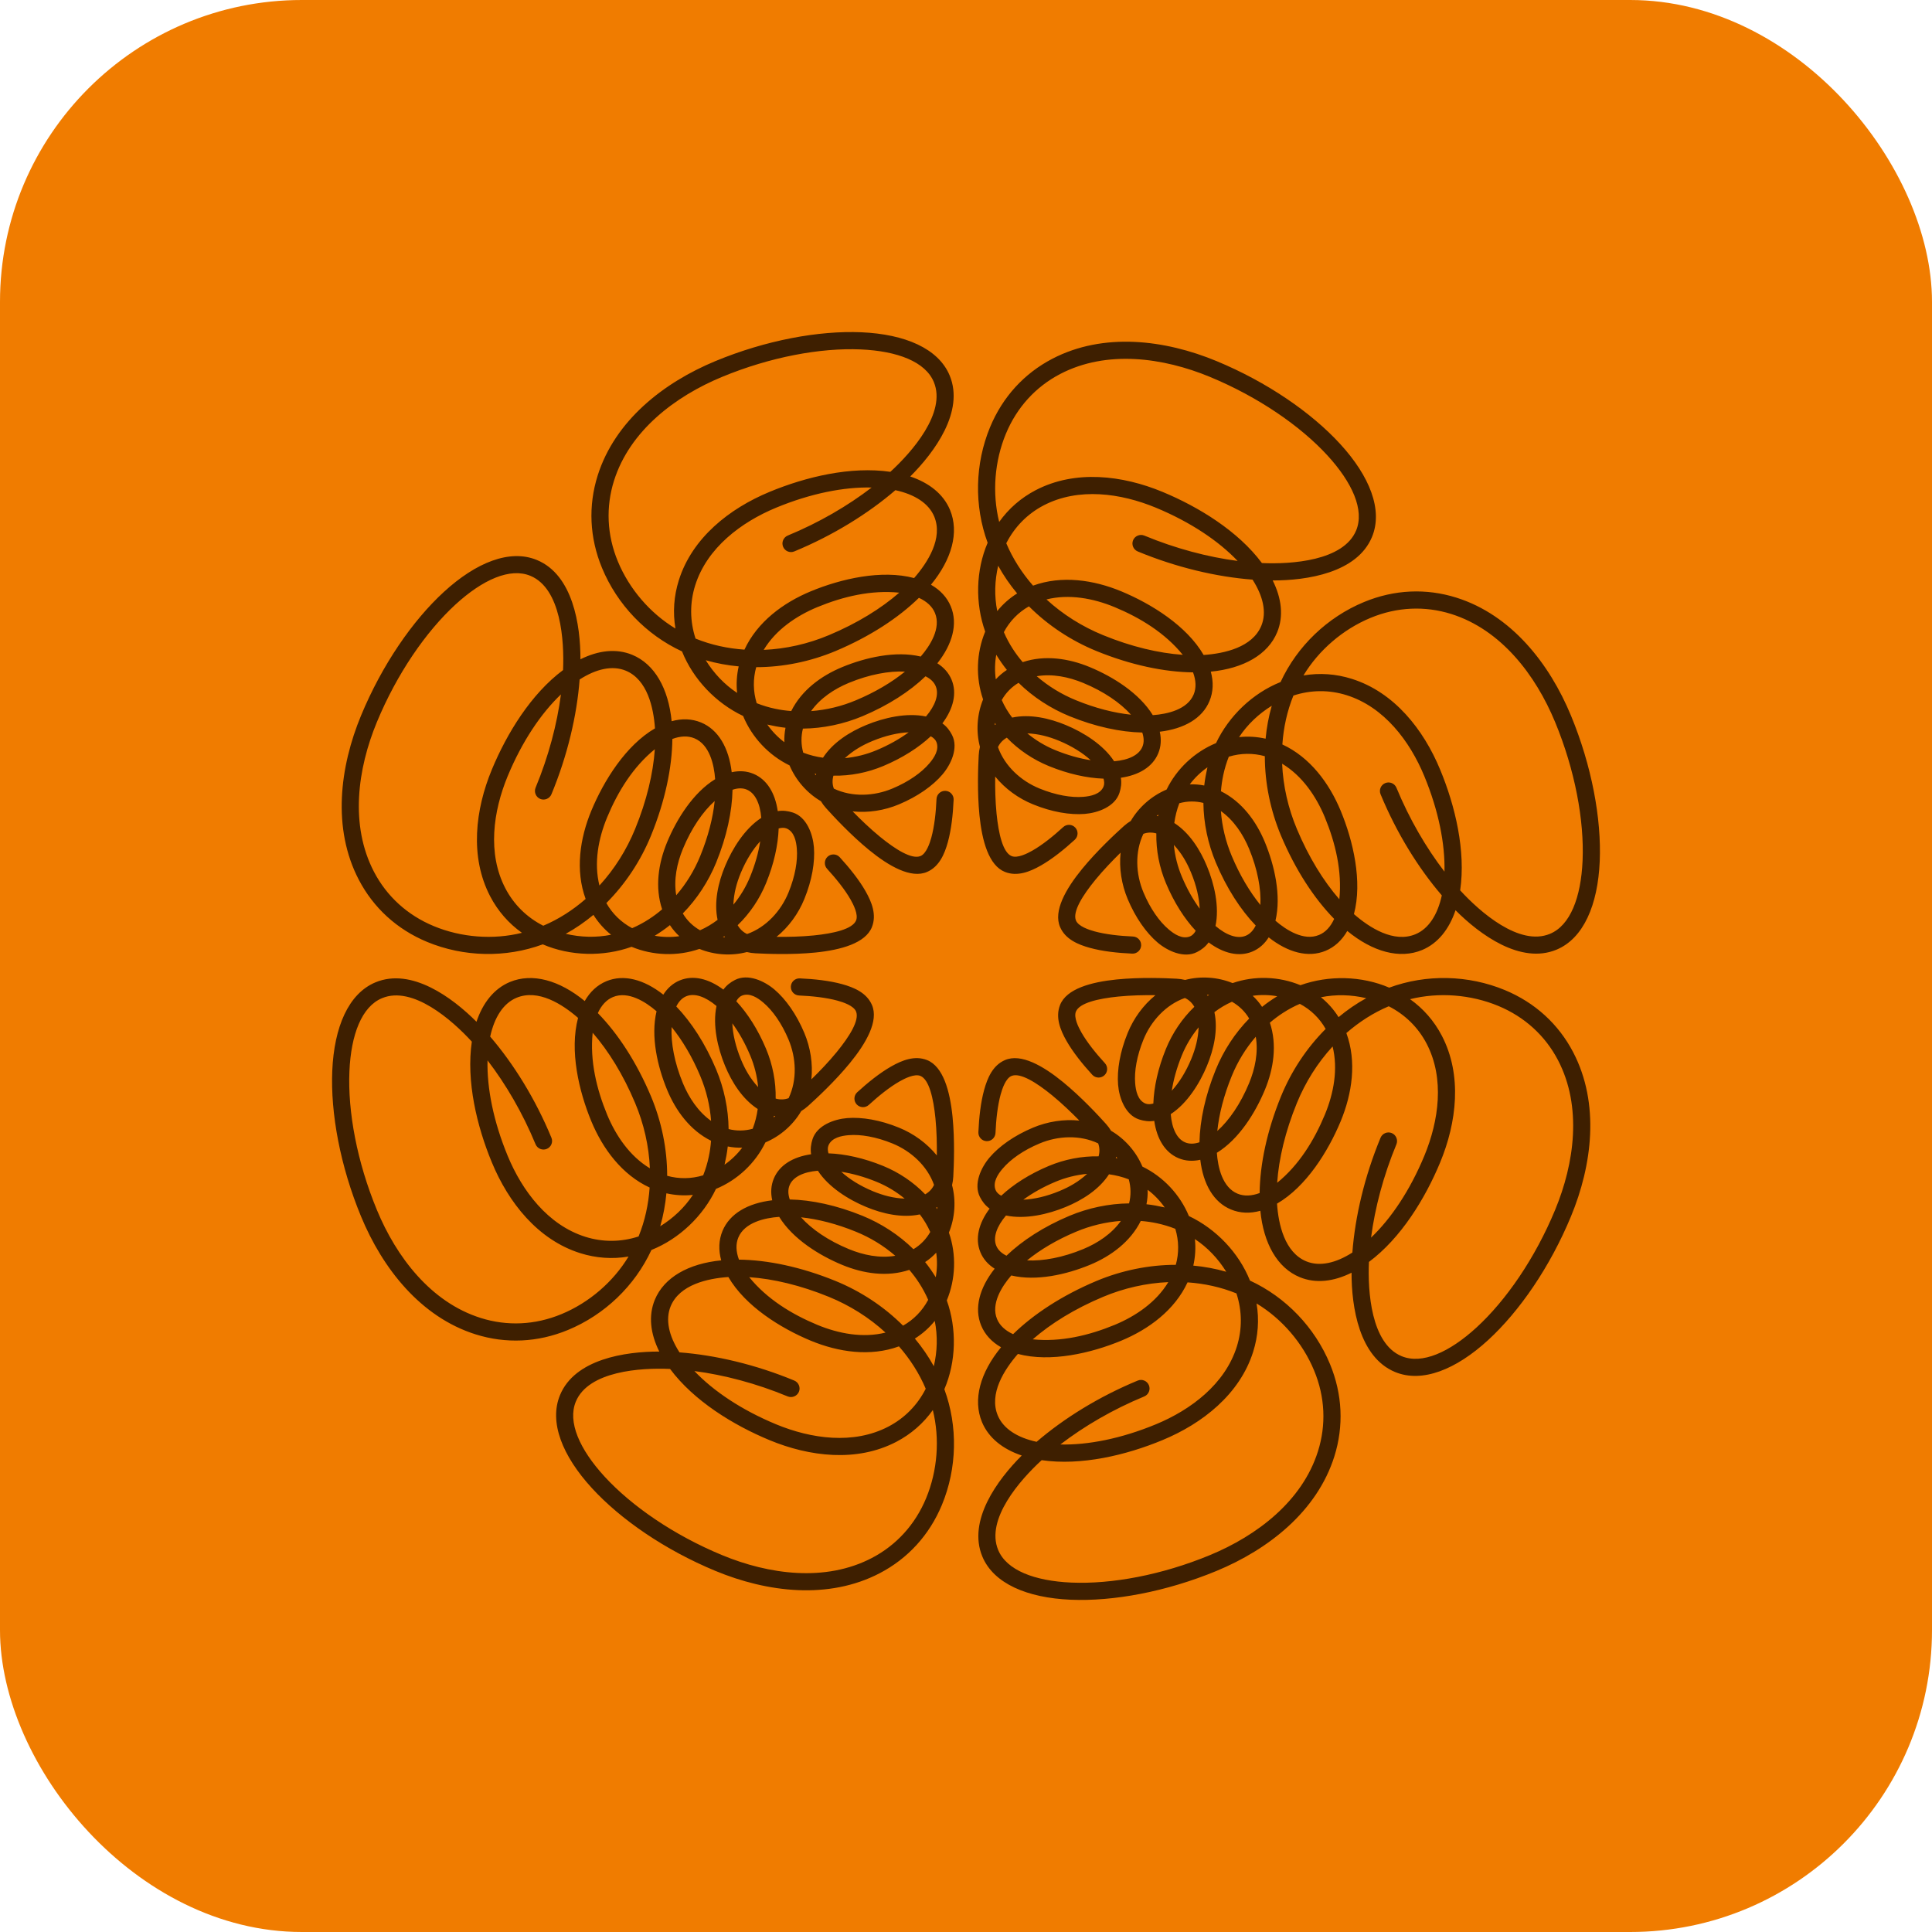
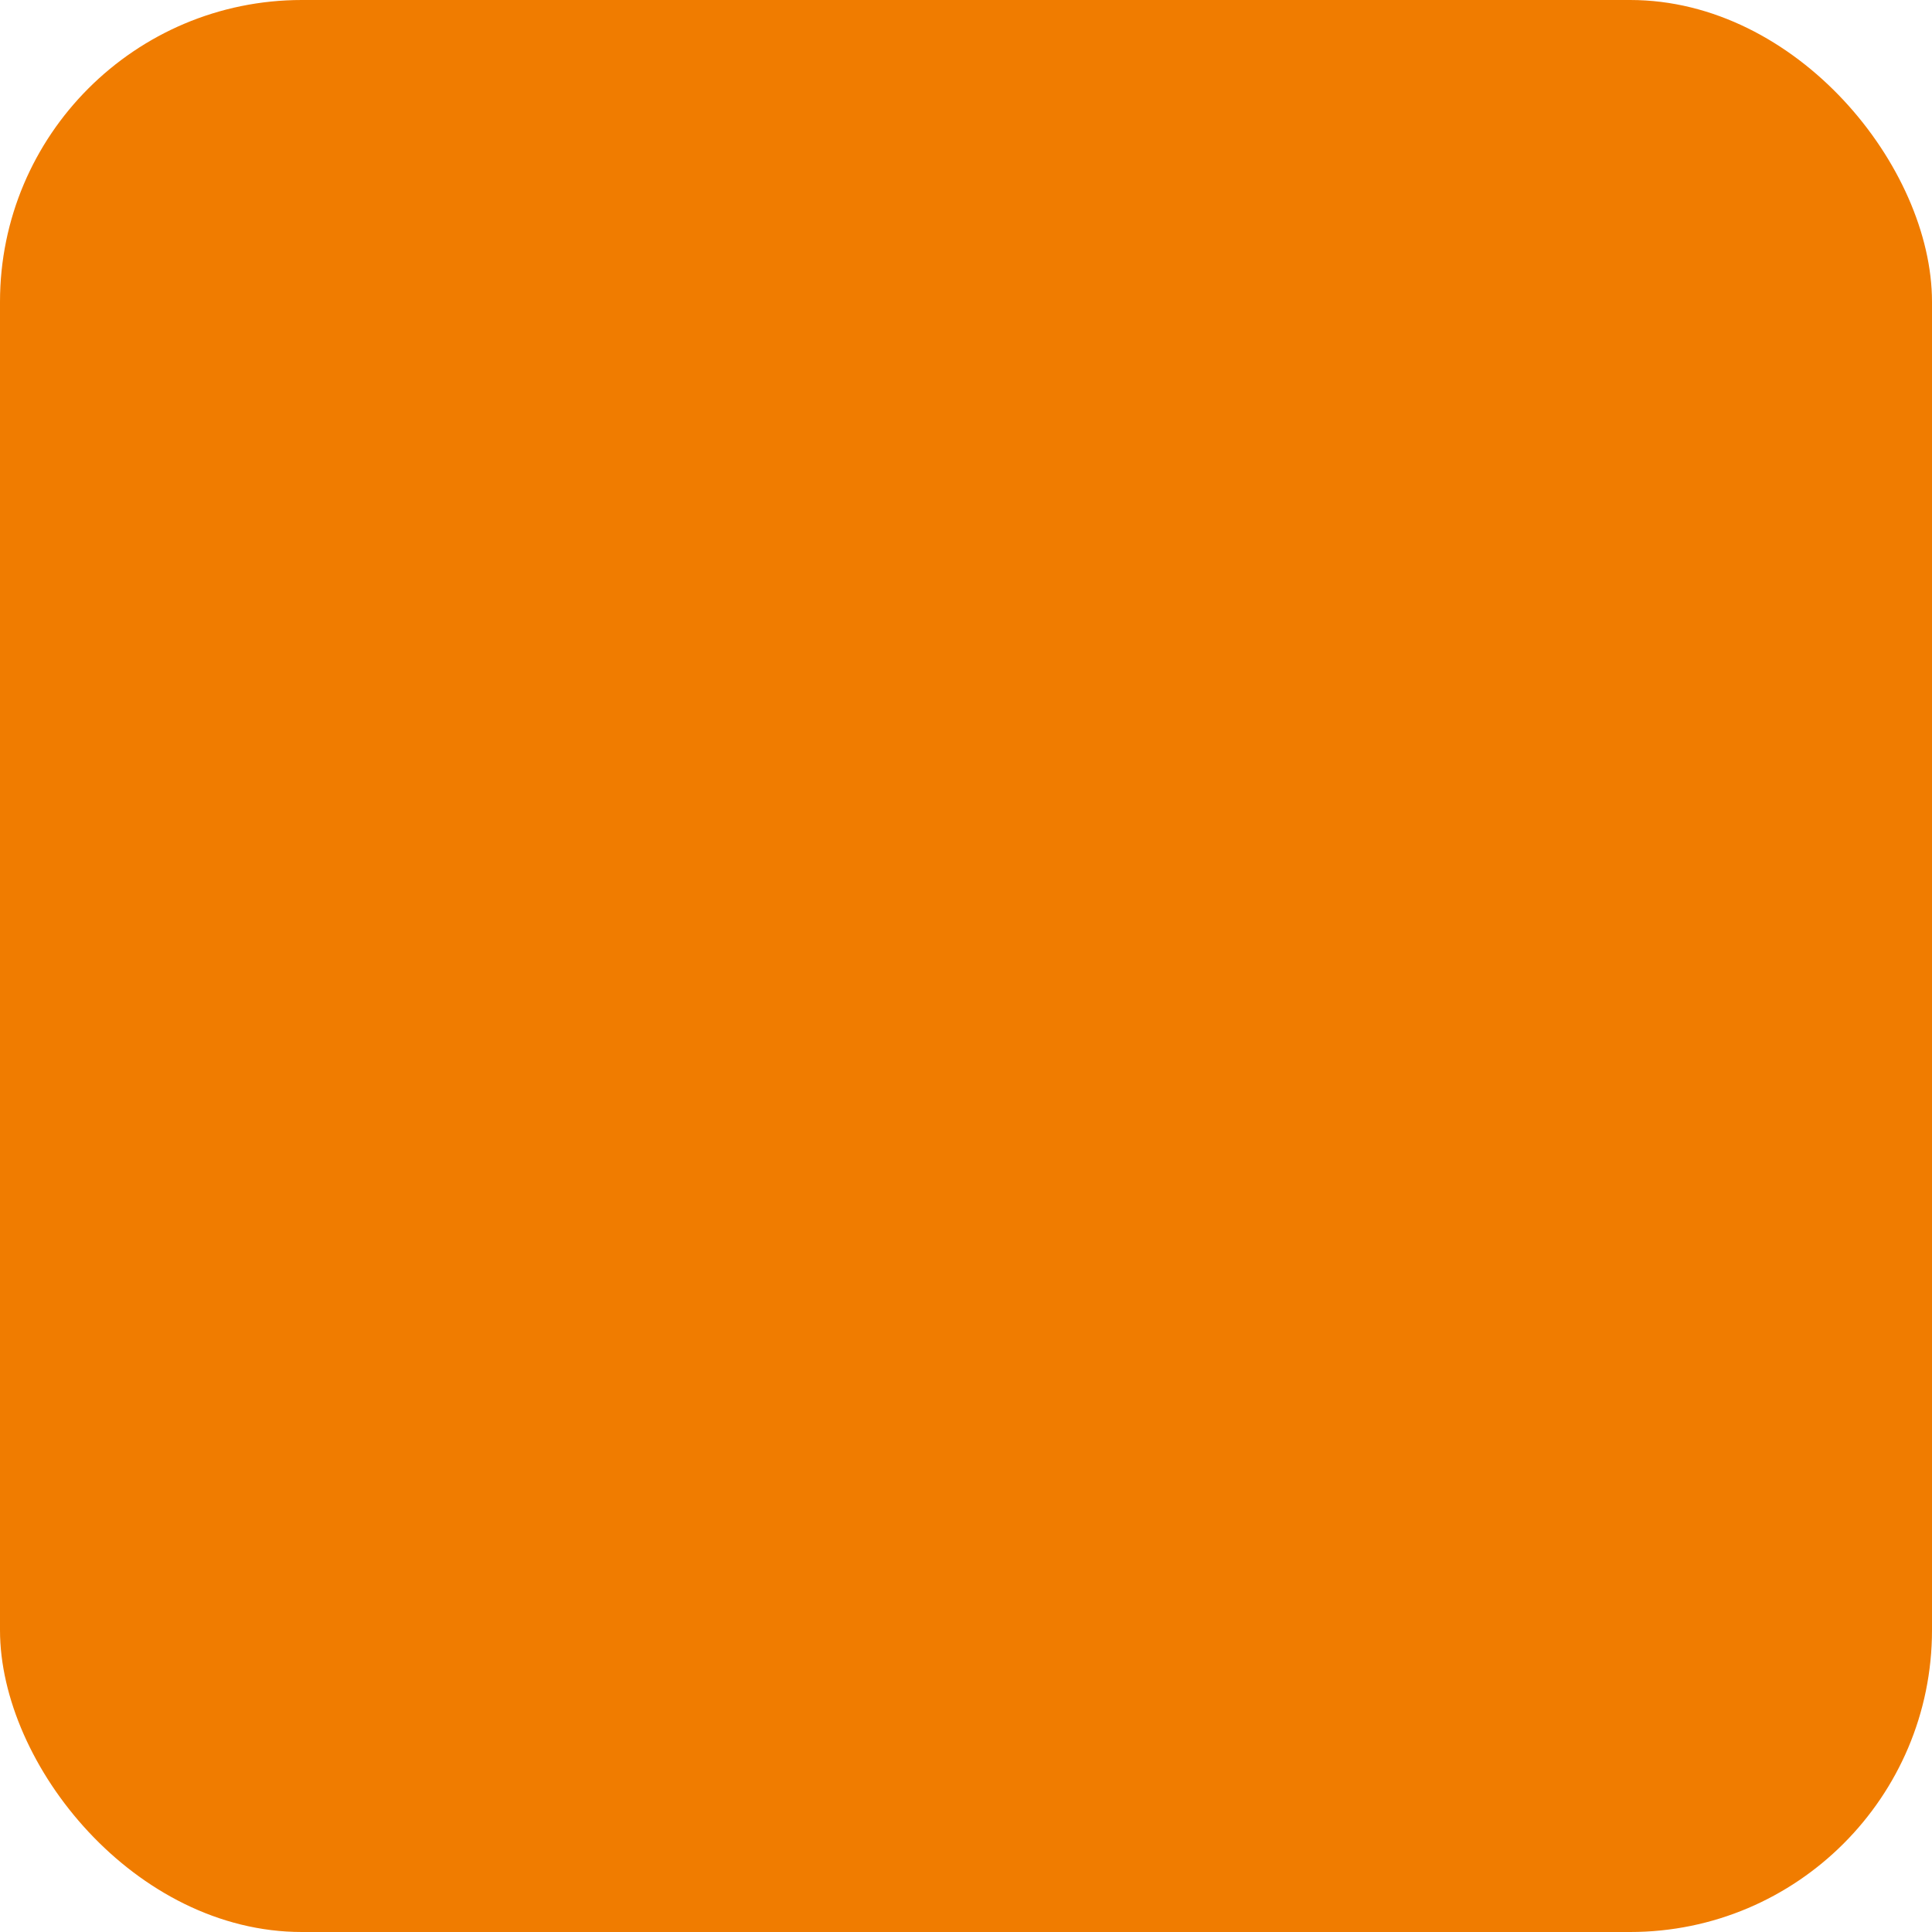
<svg xmlns="http://www.w3.org/2000/svg" width="64" height="64" viewBox="0 0 64 64" fill="none">
  <rect width="64" height="64" rx="10" fill="#F07C00" />
-   <path fill-rule="evenodd" clip-rule="evenodd" d="M20.727 22.216C20.288 22.036 19.751 22.155 19.201 22.509C19.111 23.698 18.798 25.031 18.267 26.312C18.207 26.456 18.039 26.525 17.895 26.465C17.751 26.404 17.683 26.237 17.742 26.093C18.172 25.057 18.453 23.989 18.582 23.003C17.921 23.631 17.293 24.564 16.817 25.712C16.337 26.872 16.139 28.273 16.741 29.427C17.019 29.96 17.447 30.387 17.996 30.666C18.51 30.449 18.98 30.145 19.4 29.779C19.052 28.829 19.209 27.772 19.588 26.857C20.004 25.857 20.731 24.689 21.697 24.128C21.649 23.438 21.444 22.511 20.727 22.216ZM17.11 33.053C16.672 33.236 16.377 33.7 16.238 34.339C17.016 35.243 17.737 36.407 18.267 37.689C18.327 37.834 18.257 38 18.112 38.059C17.967 38.119 17.801 38.049 17.741 37.905C17.313 36.868 16.756 35.914 16.15 35.126C16.127 36.037 16.343 37.141 16.818 38.29C17.298 39.45 18.149 40.58 19.391 40.971C19.964 41.151 20.569 41.15 21.154 40.959C21.364 40.442 21.482 39.895 21.52 39.339C20.602 38.914 19.966 38.055 19.587 37.14C19.173 36.139 18.862 34.798 19.149 33.719C18.627 33.264 17.826 32.754 17.11 33.053ZM22.216 43.273C22.036 43.712 22.155 44.249 22.509 44.799C23.698 44.889 25.031 45.202 26.312 45.733C26.456 45.793 26.525 45.961 26.465 46.105C26.404 46.249 26.237 46.317 26.093 46.258C25.057 45.828 23.989 45.547 23.003 45.418C23.631 46.079 24.564 46.707 25.712 47.183C26.872 47.663 28.273 47.861 29.427 47.259C29.96 46.981 30.387 46.553 30.666 46.004C30.449 45.49 30.145 45.02 29.779 44.6C28.829 44.949 27.772 44.791 26.857 44.412C25.857 43.996 24.689 43.269 24.128 42.303C23.438 42.35 22.511 42.556 22.216 43.273ZM33.053 46.89C33.236 47.328 33.7 47.623 34.339 47.762C35.243 46.984 36.407 46.263 37.689 45.733C37.834 45.673 38 45.743 38.059 45.888C38.119 46.033 38.049 46.199 37.905 46.259C36.868 46.687 35.914 47.244 35.126 47.85C36.037 47.873 37.141 47.657 38.29 47.182C39.45 46.702 40.58 45.851 40.971 44.609C41.151 44.036 41.15 43.431 40.959 42.846C40.442 42.636 39.895 42.518 39.339 42.48C38.914 43.398 38.055 44.034 37.14 44.413C36.139 44.827 34.798 45.138 33.719 44.851C33.264 45.373 32.754 46.174 33.053 46.89ZM43.273 41.784C43.712 41.964 44.249 41.845 44.799 41.492C44.889 40.302 45.202 38.969 45.733 37.688C45.793 37.544 45.961 37.475 46.105 37.535C46.249 37.596 46.317 37.763 46.258 37.907C45.828 38.943 45.547 40.011 45.418 40.998C46.079 40.369 46.707 39.436 47.183 38.288C47.663 37.128 47.861 35.727 47.259 34.573C46.981 34.04 46.553 33.614 46.004 33.334C45.49 33.551 45.02 33.855 44.6 34.221C44.949 35.171 44.791 36.228 44.412 37.143C43.996 38.143 43.269 39.311 42.303 39.872C42.35 40.562 42.556 41.489 43.273 41.784ZM46.89 30.947C47.328 30.764 47.623 30.3 47.762 29.661C46.984 28.757 46.263 27.593 45.733 26.311C45.673 26.166 45.743 26 45.888 25.941C46.033 25.881 46.199 25.951 46.259 26.095C46.687 27.132 47.244 28.086 47.85 28.874C47.873 27.963 47.657 26.859 47.182 25.71C46.702 24.55 45.851 23.42 44.609 23.029C44.036 22.849 43.431 22.85 42.846 23.041C42.636 23.558 42.518 24.105 42.48 24.661C43.398 25.086 44.034 25.945 44.413 26.86C44.827 27.861 45.138 29.202 44.851 30.281C45.373 30.736 46.174 31.246 46.89 30.947ZM41.784 20.727C41.964 20.288 41.845 19.751 41.492 19.201C40.302 19.111 38.969 18.798 37.688 18.267C37.544 18.207 37.475 18.039 37.535 17.895C37.596 17.751 37.763 17.683 37.907 17.742C38.943 18.172 40.011 18.453 40.998 18.582C40.369 17.921 39.436 17.293 38.288 16.817C37.128 16.337 35.727 16.139 34.573 16.741C34.04 17.019 33.614 17.447 33.334 17.996C33.551 18.51 33.855 18.98 34.221 19.4C35.171 19.052 36.228 19.209 37.143 19.588C38.143 20.004 39.311 20.731 39.872 21.697C40.562 21.649 41.489 21.444 41.784 20.727ZM30.947 17.11C30.764 16.672 30.3 16.377 29.661 16.238C28.757 17.016 27.593 17.737 26.311 18.267C26.166 18.327 26 18.257 25.941 18.112C25.881 17.967 25.951 17.801 26.095 17.741C27.132 17.313 28.086 16.756 28.874 16.15C27.963 16.127 26.859 16.343 25.71 16.818C24.55 17.298 23.42 18.149 23.029 19.391C22.849 19.964 22.85 20.569 23.041 21.154C23.558 21.364 24.105 21.482 24.661 21.52C25.086 20.602 25.945 19.966 26.86 19.587C27.861 19.173 29.202 18.862 30.281 19.149C30.736 18.627 31.246 17.826 30.947 17.11ZM29.494 15.63C30.212 14.973 31.355 13.67 30.935 12.657C30.658 11.985 29.733 11.628 28.511 11.575C27.177 11.517 25.511 11.826 23.917 12.486C22.366 13.128 20.861 14.268 20.339 15.926C20.066 16.797 20.103 17.719 20.468 18.599C20.845 19.509 21.532 20.312 22.375 20.821C22.284 20.285 22.323 19.743 22.487 19.222C22.93 17.811 24.172 16.84 25.495 16.293C26.696 15.795 28.187 15.439 29.494 15.63ZM31.469 16.888C31.781 17.634 31.529 18.531 30.839 19.37C31.145 19.544 31.372 19.787 31.497 20.089C31.735 20.663 31.555 21.334 31.051 21.973C31.268 22.11 31.43 22.293 31.523 22.518C31.707 22.963 31.583 23.474 31.218 23.963C31.359 24.064 31.462 24.198 31.538 24.348C31.758 24.779 31.501 25.325 31.22 25.655C30.904 26.027 30.403 26.384 29.783 26.644C29.298 26.848 28.76 26.932 28.245 26.878C28.502 27.141 28.819 27.447 29.146 27.715C29.667 28.141 30.204 28.476 30.492 28.358C30.687 28.278 30.801 27.929 30.852 27.744C30.953 27.375 31.004 26.913 31.023 26.469C31.03 26.313 31.162 26.191 31.319 26.198C31.475 26.204 31.598 26.338 31.59 26.494C31.569 26.974 31.514 27.48 31.399 27.896C31.289 28.296 31.111 28.71 30.71 28.884C30.181 29.113 29.448 28.696 28.786 28.155C28.18 27.659 27.616 27.05 27.363 26.769C27.297 26.695 27.241 26.619 27.194 26.541C26.734 26.273 26.362 25.846 26.155 25.355C25.465 25.02 24.909 24.426 24.616 23.717C23.718 23.292 22.963 22.504 22.593 21.579C21.402 21.029 20.444 20.026 19.943 18.815C19.526 17.808 19.484 16.754 19.797 15.757C20.372 13.929 21.988 12.67 23.701 11.961C25.37 11.27 27.125 10.946 28.536 11.007C29.977 11.07 31.088 11.543 31.46 12.441C31.952 13.629 30.959 14.981 30.153 15.784C30.784 15.996 31.251 16.368 31.469 16.888ZM23.379 21.871C23.646 22.303 23.995 22.673 24.418 22.954C24.386 22.66 24.405 22.364 24.47 22.075C24.104 22.041 23.733 21.974 23.379 21.871ZM25.299 21.528C26.034 21.497 26.772 21.329 27.459 21.04C28.395 20.648 29.188 20.157 29.789 19.633C28.862 19.538 27.929 19.76 27.075 20.112C26.374 20.403 25.696 20.866 25.299 21.528ZM30.972 20.306C30.884 20.09 30.698 19.922 30.44 19.804C29.765 20.465 28.818 21.087 27.68 21.566C26.846 21.915 25.943 22.101 25.05 22.101C24.942 22.491 24.946 22.897 25.066 23.294C25.262 23.372 25.464 23.433 25.671 23.477C25.848 23.515 26.029 23.541 26.211 23.554C26.554 22.864 27.202 22.386 27.9 22.098C28.669 21.78 29.669 21.55 30.5 21.749C30.817 21.382 31.179 20.807 30.972 20.306ZM25.418 24.002C25.574 24.224 25.766 24.424 25.983 24.587C25.977 24.426 25.99 24.265 26.021 24.108C25.814 24.085 25.621 24.048 25.418 24.002ZM26.869 23.556C27.375 23.519 27.88 23.397 28.353 23.198C28.993 22.93 29.544 22.601 29.978 22.248C29.451 22.221 28.797 22.341 28.115 22.623C27.638 22.821 27.172 23.128 26.869 23.556ZM28.695 24.017C29.282 23.774 30.039 23.6 30.674 23.735C30.984 23.369 31.111 23.009 30.998 22.734C30.941 22.594 30.823 22.484 30.659 22.403C30.142 22.9 29.428 23.365 28.574 23.724C27.948 23.986 27.27 24.129 26.598 24.136C26.532 24.397 26.534 24.668 26.608 24.933C26.82 25.015 27.039 25.069 27.263 25.1C27.59 24.595 28.149 24.243 28.695 24.017ZM28.905 24.545C28.565 24.685 28.259 24.863 27.988 25.114C28.346 25.081 28.703 24.992 29.038 24.851C29.444 24.681 29.803 24.477 30.101 24.259C29.75 24.273 29.33 24.369 28.905 24.545ZM29.563 26.121C30.101 25.896 30.527 25.594 30.786 25.288C30.946 25.101 31.123 24.832 31.019 24.578C30.988 24.501 30.921 24.439 30.833 24.39C30.436 24.761 29.898 25.108 29.258 25.376C28.736 25.595 28.168 25.706 27.608 25.695C27.567 25.842 27.571 25.988 27.622 26.124C28.227 26.411 28.954 26.377 29.563 26.121ZM27.037 25.639L26.983 25.629L27.029 25.683L27.037 25.639ZM41.803 18.652C42.776 18.695 44.505 18.583 44.925 17.57C45.203 16.898 44.802 15.992 43.976 15.09C43.074 14.106 41.676 13.146 40.083 12.486C38.532 11.843 36.662 11.585 35.12 12.389C34.312 12.811 33.686 13.49 33.321 14.37C32.944 15.28 32.862 16.334 33.099 17.29C33.414 16.846 33.824 16.491 34.308 16.238C35.62 15.554 37.184 15.745 38.507 16.293C39.708 16.791 41.015 17.594 41.803 18.652ZM42.31 20.939C42.004 21.687 41.191 22.143 40.109 22.249C40.203 22.588 40.192 22.92 40.066 23.223C39.829 23.797 39.228 24.143 38.419 24.239C38.475 24.488 38.461 24.733 38.367 24.958C38.183 25.402 37.734 25.677 37.13 25.764C37.158 25.936 37.136 26.102 37.084 26.263C36.935 26.724 36.367 26.927 35.934 26.962C35.448 27.001 34.843 26.9 34.22 26.645C33.732 26.447 33.293 26.126 32.967 25.724C32.962 26.09 32.97 26.531 33.012 26.952C33.079 27.621 33.222 28.238 33.508 28.358C33.703 28.44 34.03 28.273 34.197 28.179C34.53 27.99 34.892 27.698 35.22 27.398C35.335 27.293 35.515 27.3 35.621 27.416C35.727 27.531 35.719 27.712 35.604 27.817C35.249 28.142 34.852 28.46 34.477 28.673C34.116 28.878 33.698 29.045 33.291 28.884C32.755 28.672 32.532 27.859 32.446 27.009C32.368 26.229 32.401 25.4 32.421 25.022C32.426 24.924 32.44 24.83 32.462 24.741C32.326 24.227 32.365 23.662 32.566 23.169C32.315 22.443 32.342 21.631 32.636 20.922C32.301 19.986 32.324 18.895 32.717 17.98C32.264 16.748 32.296 15.362 32.797 14.151C33.215 13.144 33.93 12.37 34.857 11.886C36.556 11 38.589 11.252 40.301 11.962C41.97 12.654 43.441 13.665 44.395 14.707C45.369 15.77 45.821 16.89 45.449 17.788C44.956 18.976 43.298 19.23 42.16 19.228C42.457 19.823 42.524 20.416 42.31 20.939ZM33.066 18.741C32.95 19.235 32.935 19.744 33.035 20.243C33.221 20.012 33.443 19.816 33.694 19.658C33.458 19.375 33.243 19.065 33.066 18.741ZM34.666 19.857C35.209 20.355 35.849 20.757 36.539 21.039C37.478 21.424 38.386 21.637 39.181 21.692C38.594 20.969 37.776 20.466 36.924 20.112C36.222 19.821 35.415 19.669 34.666 19.857ZM39.542 23.005C39.632 22.789 39.62 22.538 39.521 22.273C38.576 22.263 37.466 22.033 36.323 21.567C35.486 21.225 34.717 20.718 34.085 20.086C33.733 20.285 33.448 20.575 33.254 20.941C33.337 21.134 33.437 21.321 33.552 21.498C33.65 21.65 33.76 21.796 33.878 21.934C34.609 21.689 35.406 21.81 36.102 22.099C36.871 22.418 37.741 22.962 38.188 23.69C38.672 23.656 39.334 23.505 39.542 23.005ZM33.002 21.69C32.954 21.958 32.949 22.235 32.987 22.503C33.096 22.386 33.219 22.281 33.354 22.192C33.222 22.029 33.112 21.866 33.002 21.69ZM34.343 22.401C34.726 22.733 35.17 23.004 35.645 23.197C36.287 23.46 36.91 23.617 37.465 23.675C37.113 23.282 36.565 22.905 35.883 22.623C35.406 22.425 34.859 22.312 34.343 22.401ZM35.307 24.018C35.894 24.261 36.553 24.674 36.907 25.218C37.384 25.179 37.729 25.014 37.843 24.739C37.902 24.6 37.897 24.439 37.839 24.266C37.121 24.252 36.287 24.075 35.429 23.725C34.801 23.468 34.221 23.09 33.741 22.619C33.509 22.757 33.32 22.95 33.184 23.19C33.276 23.398 33.392 23.591 33.529 23.771C34.118 23.645 34.763 23.792 35.307 24.018ZM35.083 24.539C34.743 24.399 34.401 24.308 34.032 24.294C34.309 24.524 34.624 24.713 34.96 24.85C35.369 25.017 35.766 25.127 36.131 25.183C35.872 24.945 35.508 24.716 35.083 24.539ZM34.434 26.12C34.974 26.341 35.488 26.429 35.887 26.396C36.133 26.376 36.448 26.311 36.555 26.059C36.587 25.982 36.583 25.891 36.556 25.794C36.013 25.775 35.387 25.64 34.745 25.377C34.222 25.163 33.74 24.84 33.352 24.436C33.22 24.512 33.12 24.617 33.059 24.749C33.284 25.38 33.822 25.87 34.434 26.12ZM32.989 23.993L32.957 23.948L32.952 24.018L32.989 23.993ZM48.37 29.494C49.028 30.212 50.33 31.355 51.343 30.935C52.015 30.658 52.372 29.733 52.425 28.511C52.483 27.177 52.174 25.511 51.514 23.917C50.872 22.366 49.732 20.861 48.074 20.339C47.203 20.066 46.281 20.103 45.401 20.468C44.491 20.845 43.688 21.532 43.179 22.375C43.715 22.284 44.257 22.323 44.778 22.487C46.189 22.93 47.16 24.172 47.707 25.495C48.205 26.696 48.561 28.187 48.37 29.494ZM47.112 31.469C46.366 31.781 45.469 31.529 44.63 30.839C44.456 31.145 44.213 31.372 43.911 31.497C43.337 31.735 42.666 31.555 42.027 31.051C41.89 31.268 41.708 31.43 41.482 31.523C41.037 31.707 40.526 31.583 40.037 31.218C39.936 31.359 39.802 31.462 39.652 31.538C39.221 31.758 38.675 31.501 38.344 31.22C37.973 30.904 37.616 30.403 37.356 29.783C37.152 29.298 37.068 28.76 37.121 28.245C36.859 28.502 36.553 28.819 36.285 29.146C35.859 29.667 35.524 30.204 35.642 30.492C35.722 30.687 36.071 30.801 36.255 30.852C36.624 30.953 37.087 31.004 37.531 31.023C37.687 31.03 37.809 31.162 37.802 31.319C37.796 31.475 37.662 31.598 37.506 31.59C37.026 31.569 36.52 31.514 36.104 31.399C35.704 31.289 35.29 31.111 35.117 30.71C34.887 30.181 35.304 29.448 35.845 28.786C36.341 28.18 36.95 27.616 37.231 27.363C37.305 27.297 37.381 27.241 37.459 27.194C37.727 26.734 38.154 26.362 38.645 26.155C38.98 25.465 39.574 24.909 40.283 24.616C40.708 23.718 41.496 22.963 42.421 22.593C42.971 21.402 43.974 20.444 45.185 19.943C46.192 19.526 47.245 19.484 48.243 19.797C50.071 20.372 51.33 21.988 52.039 23.701C52.73 25.37 53.054 27.125 52.993 28.536C52.93 29.977 52.457 31.088 51.559 31.46C50.371 31.952 49.019 30.959 48.216 30.153C48.004 30.784 47.632 31.251 47.112 31.469ZM42.129 23.379C41.697 23.646 41.327 23.995 41.046 24.418C41.34 24.386 41.636 24.405 41.925 24.47C41.959 24.104 42.026 23.733 42.129 23.379ZM42.472 25.299C42.504 26.034 42.671 26.772 42.96 27.459C43.352 28.395 43.843 29.188 44.367 29.789C44.462 28.862 44.24 27.929 43.888 27.075C43.597 26.374 43.134 25.696 42.472 25.299ZM43.694 30.972C43.91 30.884 44.078 30.698 44.196 30.44C43.535 29.765 42.913 28.818 42.434 27.68C42.085 26.846 41.899 25.943 41.899 25.05C41.509 24.942 41.103 24.946 40.706 25.066C40.628 25.262 40.568 25.464 40.523 25.671C40.486 25.848 40.459 26.029 40.446 26.211C41.136 26.554 41.614 27.202 41.902 27.9C42.219 28.669 42.45 29.669 42.251 30.5C42.618 30.817 43.193 31.179 43.694 30.972ZM39.998 25.418C39.776 25.574 39.576 25.766 39.413 25.983C39.574 25.977 39.735 25.99 39.892 26.021C39.915 25.814 39.952 25.621 39.998 25.418ZM40.444 26.869C40.481 27.375 40.603 27.88 40.802 28.353C41.07 28.993 41.399 29.544 41.752 29.978C41.779 29.451 41.659 28.797 41.377 28.115C41.179 27.638 40.872 27.172 40.444 26.869ZM39.982 28.695C40.226 29.282 40.4 30.039 40.265 30.674C40.63 30.984 40.991 31.111 41.266 30.998C41.406 30.941 41.516 30.823 41.597 30.659C41.1 30.142 40.635 29.428 40.276 28.574C40.014 27.948 39.871 27.27 39.864 26.598C39.603 26.532 39.332 26.534 39.067 26.608C38.985 26.82 38.931 27.039 38.9 27.263C39.405 27.59 39.757 28.149 39.982 28.695ZM39.455 28.905C39.315 28.565 39.137 28.259 38.886 27.988C38.919 28.346 39.008 28.703 39.149 29.038C39.319 29.444 39.523 29.803 39.741 30.101C39.727 29.75 39.632 29.33 39.455 28.905ZM37.879 29.563C38.104 30.101 38.406 30.527 38.712 30.786C38.899 30.946 39.168 31.123 39.422 31.019C39.499 30.988 39.561 30.921 39.61 30.833C39.239 30.436 38.892 29.898 38.624 29.258C38.405 28.736 38.294 28.168 38.305 27.608C38.158 27.567 38.012 27.571 37.876 27.622C37.589 28.227 37.623 28.954 37.879 29.563ZM38.361 27.037L38.371 26.983L38.317 27.029L38.361 27.037ZM45.348 41.803C45.304 42.776 45.417 44.505 46.43 44.925C47.102 45.203 48.008 44.802 48.91 43.976C49.894 43.074 50.854 41.676 51.514 40.083C52.157 38.532 52.415 36.662 51.611 35.12C51.189 34.312 50.51 33.686 49.63 33.321C48.72 32.944 47.666 32.862 46.71 33.099C47.154 33.414 47.509 33.824 47.762 34.308C48.446 35.62 48.255 37.184 47.707 38.507C47.209 39.708 46.406 41.015 45.348 41.803ZM43.061 42.31C42.313 42.004 41.857 41.191 41.751 40.109C41.412 40.203 41.08 40.192 40.778 40.066C40.203 39.829 39.857 39.228 39.761 38.419C39.512 38.475 39.267 38.461 39.042 38.367C38.598 38.183 38.323 37.734 38.236 37.13C38.064 37.158 37.898 37.136 37.737 37.084C37.276 36.935 37.073 36.367 37.038 35.934C36.999 35.448 37.1 34.843 37.355 34.22C37.553 33.732 37.874 33.293 38.276 32.967C37.91 32.962 37.469 32.97 37.048 33.012C36.379 33.079 35.762 33.222 35.642 33.508C35.56 33.703 35.727 34.03 35.821 34.197C36.01 34.53 36.302 34.892 36.602 35.22C36.707 35.335 36.7 35.515 36.584 35.621C36.469 35.727 36.288 35.719 36.183 35.604C35.858 35.249 35.54 34.852 35.327 34.477C35.122 34.116 34.955 33.698 35.116 33.291C35.328 32.755 36.141 32.532 36.992 32.446C37.771 32.368 38.6 32.401 38.978 32.421C39.076 32.426 39.17 32.44 39.259 32.462C39.773 32.326 40.338 32.365 40.831 32.566C41.557 32.315 42.369 32.342 43.078 32.636C44.014 32.301 45.105 32.324 46.02 32.717C47.252 32.264 48.638 32.296 49.849 32.797C50.856 33.215 51.63 33.93 52.114 34.857C53 36.556 52.748 38.589 52.038 40.301C51.346 41.97 50.335 43.441 49.293 44.395C48.23 45.369 47.11 45.821 46.212 45.449C45.024 44.956 44.77 43.298 44.772 42.16C44.177 42.457 43.584 42.524 43.061 42.31ZM45.259 33.066C44.765 32.95 44.256 32.935 43.757 33.035C43.988 33.221 44.184 33.443 44.342 33.694C44.625 33.458 44.935 33.243 45.259 33.066ZM44.144 34.666C43.645 35.209 43.243 35.849 42.961 36.539C42.577 37.478 42.362 38.386 42.308 39.181C43.031 38.594 43.534 37.776 43.888 36.924C44.179 36.222 44.331 35.415 44.144 34.666ZM40.995 39.542C41.211 39.632 41.462 39.62 41.727 39.521C41.737 38.576 41.967 37.466 42.433 36.323C42.775 35.486 43.282 34.717 43.914 34.085C43.715 33.733 43.425 33.448 43.059 33.254C42.865 33.337 42.679 33.437 42.502 33.552C42.35 33.65 42.204 33.76 42.066 33.878C42.311 34.609 42.19 35.406 41.901 36.102C41.582 36.871 41.038 37.741 40.31 38.188C40.344 38.672 40.495 39.334 40.995 39.542ZM42.31 33.002C42.042 32.954 41.765 32.949 41.497 32.987C41.614 33.096 41.719 33.219 41.808 33.354C41.971 33.222 42.134 33.112 42.31 33.002ZM41.599 34.343C41.267 34.726 40.996 35.17 40.803 35.645C40.54 36.287 40.383 36.91 40.325 37.465C40.718 37.113 41.095 36.565 41.377 35.883C41.575 35.406 41.688 34.859 41.599 34.343ZM39.982 35.307C39.739 35.894 39.326 36.553 38.782 36.907C38.821 37.384 38.986 37.729 39.261 37.843C39.4 37.902 39.561 37.897 39.734 37.839C39.748 37.121 39.925 36.287 40.275 35.429C40.532 34.801 40.91 34.221 41.381 33.741C41.243 33.509 41.05 33.32 40.81 33.184C40.602 33.276 40.409 33.392 40.229 33.529C40.355 34.118 40.208 34.763 39.982 35.307ZM39.461 35.083C39.601 34.743 39.692 34.401 39.706 34.032C39.476 34.309 39.287 34.624 39.15 34.96C38.983 35.369 38.873 35.766 38.817 36.131C39.056 35.872 39.284 35.508 39.461 35.083ZM37.88 34.434C37.659 34.974 37.571 35.488 37.604 35.887C37.624 36.133 37.689 36.448 37.941 36.555C38.018 36.587 38.109 36.583 38.206 36.556C38.225 36.013 38.36 35.387 38.623 34.745C38.837 34.222 39.16 33.74 39.564 33.352C39.489 33.22 39.383 33.12 39.251 33.059C38.62 33.284 38.13 33.822 37.88 34.434ZM40.007 32.989L40.052 32.957L39.982 32.952L40.007 32.989ZM34.506 48.37C33.788 49.028 32.645 50.33 33.065 51.343C33.342 52.015 34.267 52.372 35.489 52.425C36.823 52.483 38.489 52.174 40.083 51.514C41.634 50.872 43.139 49.733 43.66 48.074C43.934 47.203 43.897 46.281 43.532 45.401C43.156 44.491 42.468 43.688 41.625 43.179C41.716 43.715 41.677 44.257 41.513 44.778C41.069 46.189 39.828 47.16 38.505 47.707C37.304 48.205 35.813 48.561 34.506 48.37ZM32.531 47.112C32.219 46.366 32.471 45.469 33.161 44.63C32.855 44.456 32.628 44.213 32.503 43.911C32.265 43.337 32.445 42.666 32.949 42.027C32.732 41.89 32.57 41.708 32.477 41.482C32.293 41.037 32.417 40.526 32.782 40.037C32.641 39.936 32.538 39.802 32.462 39.652C32.242 39.221 32.499 38.675 32.78 38.344C33.096 37.973 33.597 37.616 34.217 37.356C34.702 37.152 35.24 37.068 35.755 37.121C35.498 36.859 35.181 36.553 34.854 36.285C34.333 35.859 33.796 35.524 33.508 35.642C33.313 35.722 33.199 36.071 33.148 36.255C33.047 36.624 32.996 37.087 32.977 37.531C32.97 37.687 32.838 37.809 32.681 37.802C32.525 37.796 32.403 37.662 32.41 37.506C32.431 37.026 32.486 36.52 32.601 36.104C32.711 35.704 32.889 35.29 33.29 35.117C33.819 34.887 34.552 35.304 35.214 35.845C35.82 36.341 36.384 36.95 36.637 37.231C36.703 37.305 36.759 37.381 36.806 37.459C37.266 37.727 37.638 38.154 37.844 38.645C38.535 38.98 39.091 39.574 39.384 40.283C40.282 40.708 41.037 41.496 41.407 42.421C42.598 42.971 43.556 43.974 44.057 45.185C44.474 46.192 44.516 47.245 44.203 48.243C43.628 50.071 42.012 51.33 40.299 52.039C38.63 52.73 36.875 53.054 35.464 52.993C34.023 52.93 32.912 52.457 32.54 51.559C32.048 50.371 33.041 49.019 33.847 48.216C33.216 48.004 32.749 47.632 32.531 47.112ZM40.621 42.129C40.354 41.697 40.005 41.327 39.582 41.046C39.614 41.34 39.595 41.636 39.53 41.925C39.896 41.959 40.267 42.026 40.621 42.129ZM38.701 42.472C37.966 42.504 37.228 42.671 36.541 42.96C35.605 43.352 34.812 43.843 34.211 44.367C35.138 44.462 36.071 44.24 36.925 43.888C37.626 43.597 38.304 43.134 38.701 42.472ZM33.028 43.694C33.117 43.91 33.302 44.078 33.56 44.196C34.235 43.535 35.182 42.913 36.32 42.434C37.154 42.085 38.057 41.899 38.95 41.899C39.058 41.509 39.054 41.103 38.934 40.706C38.738 40.628 38.536 40.568 38.329 40.523C38.152 40.485 37.971 40.459 37.789 40.446C37.446 41.136 36.798 41.614 36.1 41.902C35.331 42.219 34.331 42.45 33.5 42.251C33.182 42.618 32.821 43.193 33.028 43.694ZM38.582 39.998C38.426 39.776 38.234 39.576 38.017 39.413C38.023 39.574 38.01 39.735 37.978 39.892C38.186 39.915 38.379 39.952 38.582 39.998ZM37.131 40.444C36.626 40.481 36.12 40.603 35.647 40.802C35.007 41.07 34.456 41.399 34.022 41.752C34.549 41.779 35.203 41.659 35.885 41.377C36.362 41.179 36.828 40.872 37.131 40.444ZM35.305 39.982C34.718 40.226 33.961 40.4 33.325 40.265C33.016 40.63 32.889 40.991 33.002 41.266C33.059 41.406 33.177 41.516 33.341 41.597C33.858 41.1 34.572 40.635 35.426 40.276C36.053 40.014 36.73 39.871 37.402 39.864C37.468 39.603 37.466 39.332 37.392 39.067C37.18 38.985 36.961 38.931 36.737 38.9C36.41 39.405 35.851 39.757 35.305 39.982ZM35.095 39.455C35.435 39.315 35.741 39.137 36.012 38.886C35.654 38.919 35.297 39.008 34.962 39.149C34.556 39.319 34.197 39.523 33.899 39.741C34.251 39.727 34.67 39.632 35.095 39.455ZM34.437 37.879C33.899 38.104 33.473 38.406 33.214 38.712C33.054 38.899 32.877 39.168 32.981 39.422C33.012 39.499 33.079 39.561 33.167 39.61C33.564 39.239 34.102 38.892 34.742 38.624C35.264 38.405 35.833 38.294 36.392 38.305C36.433 38.158 36.429 38.012 36.378 37.876C35.773 37.589 35.046 37.623 34.437 37.879ZM36.963 38.361L37.017 38.371L36.971 38.317L36.963 38.361ZM22.197 45.348C21.224 45.304 19.495 45.417 19.075 46.43C18.797 47.102 19.198 48.008 20.024 48.91C20.927 49.894 22.324 50.854 23.917 51.514C25.468 52.157 27.338 52.415 28.88 51.611C29.688 51.189 30.314 50.51 30.679 49.63C31.056 48.72 31.138 47.666 30.901 46.71C30.586 47.154 30.176 47.509 29.692 47.762C28.38 48.446 26.816 48.255 25.493 47.707C24.292 47.209 22.985 46.406 22.197 45.348ZM21.69 43.061C21.996 42.313 22.809 41.857 23.891 41.751C23.797 41.412 23.808 41.08 23.933 40.778C24.171 40.203 24.772 39.857 25.581 39.761C25.525 39.512 25.539 39.267 25.633 39.042C25.817 38.598 26.266 38.323 26.869 38.236C26.842 38.064 26.864 37.898 26.916 37.737C27.065 37.276 27.633 37.073 28.066 37.038C28.552 36.999 29.157 37.1 29.78 37.355C30.268 37.553 30.707 37.874 31.034 38.276C31.038 37.91 31.03 37.469 30.988 37.048C30.921 36.379 30.778 35.762 30.492 35.642C30.297 35.56 29.97 35.727 29.803 35.821C29.47 36.01 29.108 36.302 28.78 36.602C28.665 36.707 28.485 36.7 28.378 36.584C28.273 36.469 28.281 36.288 28.396 36.183C28.751 35.858 29.148 35.54 29.523 35.327C29.884 35.122 30.302 34.955 30.709 35.116C31.244 35.328 31.468 36.141 31.554 36.992C31.632 37.771 31.599 38.6 31.579 38.978C31.574 39.076 31.56 39.17 31.538 39.259C31.674 39.773 31.635 40.338 31.434 40.831C31.686 41.557 31.658 42.369 31.364 43.078C31.699 44.014 31.676 45.105 31.283 46.02C31.736 47.252 31.704 48.638 31.203 49.849C30.785 50.856 30.07 51.63 29.143 52.114C27.444 53 25.411 52.748 23.699 52.038C22.03 51.346 20.559 50.335 19.605 49.293C18.631 48.23 18.179 47.11 18.552 46.212C19.044 45.024 20.702 44.77 21.84 44.772C21.543 44.177 21.476 43.584 21.69 43.061ZM30.934 45.259C31.05 44.765 31.065 44.256 30.965 43.757C30.779 43.988 30.557 44.184 30.306 44.342C30.542 44.625 30.757 44.935 30.934 45.259ZM29.334 44.144C28.791 43.645 28.151 43.243 27.461 42.961C26.522 42.577 25.614 42.362 24.819 42.308C25.406 43.031 26.224 43.534 27.076 43.888C27.778 44.179 28.585 44.331 29.334 44.144ZM24.458 40.995C24.368 41.211 24.38 41.462 24.479 41.727C25.424 41.737 26.534 41.967 27.677 42.433C28.514 42.775 29.283 43.282 29.915 43.914C30.267 43.715 30.552 43.425 30.747 43.059C30.663 42.865 30.563 42.679 30.448 42.502C30.35 42.35 30.241 42.204 30.122 42.066C29.391 42.311 28.595 42.19 27.898 41.901C27.129 41.582 26.259 41.038 25.812 40.31C25.328 40.344 24.666 40.495 24.458 40.995ZM30.998 42.31C31.046 42.042 31.051 41.765 31.013 41.497C30.904 41.614 30.781 41.719 30.646 41.808C30.778 41.971 30.888 42.134 30.998 42.31ZM29.657 41.599C29.274 41.267 28.83 40.996 28.355 40.803C27.713 40.54 27.09 40.383 26.535 40.325C26.887 40.718 27.435 41.095 28.117 41.377C28.594 41.575 29.141 41.688 29.657 41.599ZM28.693 39.982C28.106 39.739 27.447 39.326 27.093 38.782C26.616 38.821 26.271 38.986 26.157 39.261C26.098 39.4 26.103 39.561 26.162 39.734C26.879 39.748 27.713 39.925 28.571 40.275C29.199 40.532 29.779 40.91 30.259 41.381C30.491 41.243 30.68 41.05 30.816 40.81C30.724 40.602 30.608 40.409 30.471 40.229C29.882 40.355 29.237 40.208 28.693 39.982ZM28.917 39.461C29.257 39.601 29.599 39.692 29.968 39.706C29.691 39.476 29.375 39.287 29.04 39.15C28.631 38.983 28.234 38.873 27.869 38.817C28.128 39.056 28.492 39.284 28.917 39.461ZM29.566 37.88C29.026 37.659 28.512 37.571 28.113 37.604C27.867 37.624 27.552 37.689 27.445 37.941C27.413 38.018 27.417 38.109 27.444 38.206C27.987 38.225 28.613 38.36 29.255 38.623C29.778 38.837 30.26 39.16 30.648 39.564C30.78 39.489 30.88 39.383 30.941 39.251C30.716 38.62 30.178 38.13 29.566 37.88ZM31.011 40.007L31.043 40.052L31.048 39.982L31.011 40.007ZM15.63 34.506C14.973 33.788 13.67 32.645 12.657 33.065C11.985 33.342 11.628 34.267 11.575 35.489C11.517 36.823 11.826 38.489 12.486 40.083C13.128 41.634 14.268 43.139 15.926 43.66C16.797 43.934 17.719 43.897 18.599 43.532C19.509 43.156 20.312 42.468 20.821 41.625C20.285 41.716 19.743 41.677 19.222 41.513C17.811 41.069 16.84 39.828 16.293 38.505C15.795 37.304 15.439 35.813 15.63 34.506ZM16.888 32.531C17.634 32.219 18.531 32.471 19.37 33.161C19.544 32.855 19.787 32.628 20.089 32.503C20.663 32.265 21.334 32.445 21.973 32.949C22.11 32.732 22.293 32.57 22.518 32.477C22.963 32.293 23.474 32.417 23.963 32.782C24.064 32.641 24.198 32.538 24.348 32.462C24.779 32.242 25.325 32.499 25.655 32.78C26.027 33.096 26.384 33.597 26.644 34.217C26.848 34.702 26.932 35.24 26.878 35.755C27.141 35.498 27.447 35.181 27.715 34.854C28.141 34.333 28.476 33.796 28.358 33.508C28.278 33.313 27.929 33.199 27.744 33.148C27.375 33.047 26.913 32.996 26.469 32.977C26.313 32.97 26.191 32.838 26.198 32.681C26.204 32.525 26.338 32.403 26.494 32.41C26.974 32.431 27.48 32.486 27.896 32.601C28.296 32.711 28.71 32.889 28.884 33.29C29.113 33.819 28.696 34.552 28.155 35.214C27.659 35.82 27.05 36.384 26.769 36.637C26.695 36.703 26.619 36.759 26.541 36.806C26.273 37.266 25.846 37.638 25.355 37.844C25.02 38.535 24.427 39.091 23.717 39.384C23.292 40.282 22.504 41.037 21.579 41.407C21.029 42.598 20.026 43.556 18.815 44.057C17.808 44.474 16.754 44.516 15.757 44.203C13.929 43.628 12.67 42.012 11.961 40.299C11.27 38.63 10.946 36.875 11.007 35.464C11.07 34.023 11.543 32.912 12.441 32.54C13.629 32.048 14.981 33.041 15.784 33.847C15.996 33.216 16.368 32.749 16.888 32.531ZM21.871 40.621C22.303 40.354 22.673 40.005 22.954 39.582C22.66 39.614 22.364 39.595 22.075 39.53C22.041 39.896 21.974 40.267 21.871 40.621ZM21.528 38.701C21.497 37.966 21.329 37.228 21.04 36.541C20.648 35.605 20.157 34.812 19.633 34.211C19.538 35.138 19.76 36.071 20.112 36.925C20.403 37.626 20.866 38.304 21.528 38.701ZM20.306 33.028C20.09 33.117 19.922 33.302 19.804 33.56C20.465 34.235 21.087 35.182 21.566 36.32C21.915 37.154 22.101 38.057 22.101 38.95C22.491 39.058 22.897 39.054 23.294 38.934C23.372 38.738 23.433 38.536 23.477 38.329C23.515 38.152 23.541 37.971 23.554 37.789C22.864 37.446 22.386 36.798 22.098 36.1C21.78 35.331 21.55 34.331 21.749 33.5C21.382 33.182 20.807 32.821 20.306 33.028ZM24.002 38.582C24.224 38.426 24.424 38.234 24.587 38.017C24.426 38.023 24.265 38.01 24.108 37.978C24.085 38.186 24.048 38.379 24.002 38.582ZM23.556 37.131C23.519 36.626 23.397 36.12 23.198 35.647C22.93 35.007 22.601 34.456 22.248 34.022C22.221 34.549 22.341 35.203 22.623 35.885C22.821 36.362 23.128 36.828 23.556 37.131ZM24.017 35.305C23.774 34.718 23.6 33.961 23.735 33.325C23.369 33.016 23.009 32.889 22.734 33.002C22.594 33.059 22.484 33.177 22.403 33.341C22.9 33.858 23.365 34.572 23.724 35.426C23.986 36.053 24.129 36.73 24.136 37.402C24.397 37.468 24.668 37.466 24.933 37.392C25.015 37.18 25.069 36.961 25.1 36.737C24.595 36.41 24.243 35.851 24.017 35.305ZM24.545 35.095C24.685 35.435 24.863 35.741 25.114 36.012C25.081 35.654 24.992 35.297 24.851 34.962C24.681 34.556 24.477 34.197 24.259 33.899C24.273 34.251 24.369 34.67 24.545 35.095ZM26.121 34.437C25.896 33.899 25.594 33.473 25.288 33.214C25.101 33.054 24.832 32.877 24.578 32.981C24.501 33.012 24.439 33.079 24.39 33.167C24.761 33.564 25.108 34.102 25.376 34.742C25.595 35.264 25.706 35.833 25.695 36.392C25.842 36.433 25.988 36.429 26.124 36.378C26.411 35.773 26.377 35.046 26.121 34.437ZM25.639 36.963L25.629 37.017L25.683 36.971L25.639 36.963ZM18.652 22.197C18.695 21.224 18.583 19.495 17.57 19.075C16.898 18.797 15.992 19.198 15.09 20.024C14.106 20.927 13.146 22.324 12.486 23.917C11.843 25.468 11.585 27.338 12.389 28.88C12.811 29.688 13.49 30.314 14.37 30.679C15.28 31.056 16.334 31.138 17.29 30.901C16.846 30.586 16.491 30.176 16.238 29.692C15.554 28.38 15.745 26.816 16.293 25.493C16.791 24.292 17.594 22.985 18.652 22.197ZM20.939 21.69C21.687 21.996 22.143 22.809 22.249 23.891C22.588 23.797 22.92 23.808 23.223 23.933C23.797 24.171 24.143 24.772 24.239 25.581C24.488 25.525 24.733 25.539 24.958 25.633C25.402 25.817 25.677 26.266 25.764 26.869C25.936 26.842 26.102 26.864 26.263 26.916C26.724 27.065 26.927 27.633 26.962 28.066C27.001 28.552 26.9 29.157 26.645 29.78C26.447 30.268 26.126 30.707 25.724 31.034C26.09 31.038 26.531 31.03 26.952 30.988C27.621 30.921 28.238 30.778 28.358 30.492C28.44 30.297 28.273 29.97 28.179 29.803C27.99 29.47 27.698 29.108 27.398 28.78C27.293 28.665 27.3 28.485 27.416 28.378C27.531 28.273 27.712 28.281 27.817 28.396C28.142 28.751 28.46 29.148 28.673 29.523C28.878 29.884 29.045 30.302 28.884 30.709C28.672 31.244 27.859 31.468 27.009 31.554C26.229 31.632 25.4 31.599 25.022 31.579C24.924 31.574 24.83 31.56 24.741 31.538C24.227 31.674 23.662 31.635 23.169 31.434C22.443 31.686 21.631 31.658 20.922 31.364C19.986 31.699 18.895 31.676 17.98 31.283C16.748 31.736 15.362 31.704 14.151 31.203C13.144 30.785 12.37 30.07 11.886 29.143C11 27.444 11.252 25.411 11.962 23.699C12.654 22.03 13.665 20.559 14.707 19.605C15.77 18.631 16.89 18.179 17.788 18.552C18.976 19.044 19.23 20.702 19.228 21.84C19.823 21.543 20.416 21.476 20.939 21.69ZM18.741 30.934C19.235 31.05 19.744 31.065 20.243 30.965C20.012 30.779 19.816 30.557 19.658 30.306C19.375 30.541 19.065 30.756 18.741 30.934ZM19.857 29.334C20.355 28.791 20.757 28.151 21.039 27.461C21.424 26.522 21.637 25.614 21.692 24.819C20.969 25.406 20.466 26.224 20.112 27.076C19.821 27.778 19.669 28.585 19.857 29.334ZM23.005 24.458C22.789 24.368 22.538 24.38 22.273 24.479C22.263 25.424 22.033 26.534 21.567 27.677C21.225 28.514 20.718 29.283 20.086 29.915C20.285 30.267 20.575 30.552 20.941 30.747C21.134 30.663 21.321 30.563 21.498 30.448C21.65 30.35 21.796 30.241 21.934 30.122C21.689 29.391 21.81 28.595 22.099 27.898C22.418 27.129 22.962 26.259 23.69 25.812C23.656 25.328 23.505 24.666 23.005 24.458ZM21.69 30.998C21.958 31.046 22.235 31.051 22.503 31.013C22.386 30.904 22.281 30.781 22.192 30.646C22.029 30.778 21.866 30.888 21.69 30.998ZM22.401 29.657C22.733 29.274 23.004 28.83 23.197 28.355C23.46 27.713 23.617 27.09 23.675 26.535C23.282 26.887 22.905 27.435 22.623 28.117C22.425 28.594 22.312 29.141 22.401 29.657ZM24.018 28.693C24.261 28.106 24.674 27.447 25.218 27.093C25.179 26.616 25.014 26.271 24.739 26.157C24.6 26.098 24.439 26.103 24.266 26.162C24.252 26.879 24.075 27.713 23.725 28.571C23.468 29.199 23.09 29.779 22.619 30.259C22.757 30.491 22.95 30.68 23.19 30.816C23.398 30.724 23.591 30.608 23.771 30.471C23.645 29.882 23.792 29.237 24.018 28.693ZM24.539 28.917C24.399 29.257 24.308 29.599 24.294 29.968C24.524 29.691 24.713 29.375 24.85 29.04C25.017 28.631 25.127 28.234 25.183 27.869C24.945 28.128 24.716 28.492 24.539 28.917ZM26.12 29.566C26.341 29.026 26.429 28.512 26.396 28.113C26.376 27.867 26.311 27.552 26.059 27.445C25.982 27.413 25.891 27.417 25.794 27.444C25.775 27.987 25.64 28.613 25.377 29.255C25.163 29.778 24.84 30.26 24.436 30.648C24.512 30.78 24.617 30.88 24.749 30.941C25.38 30.716 25.87 30.178 26.12 29.566ZM23.993 31.011L23.948 31.043L24.018 31.048L23.993 31.011Z" fill="#3E1F00" />
</svg>